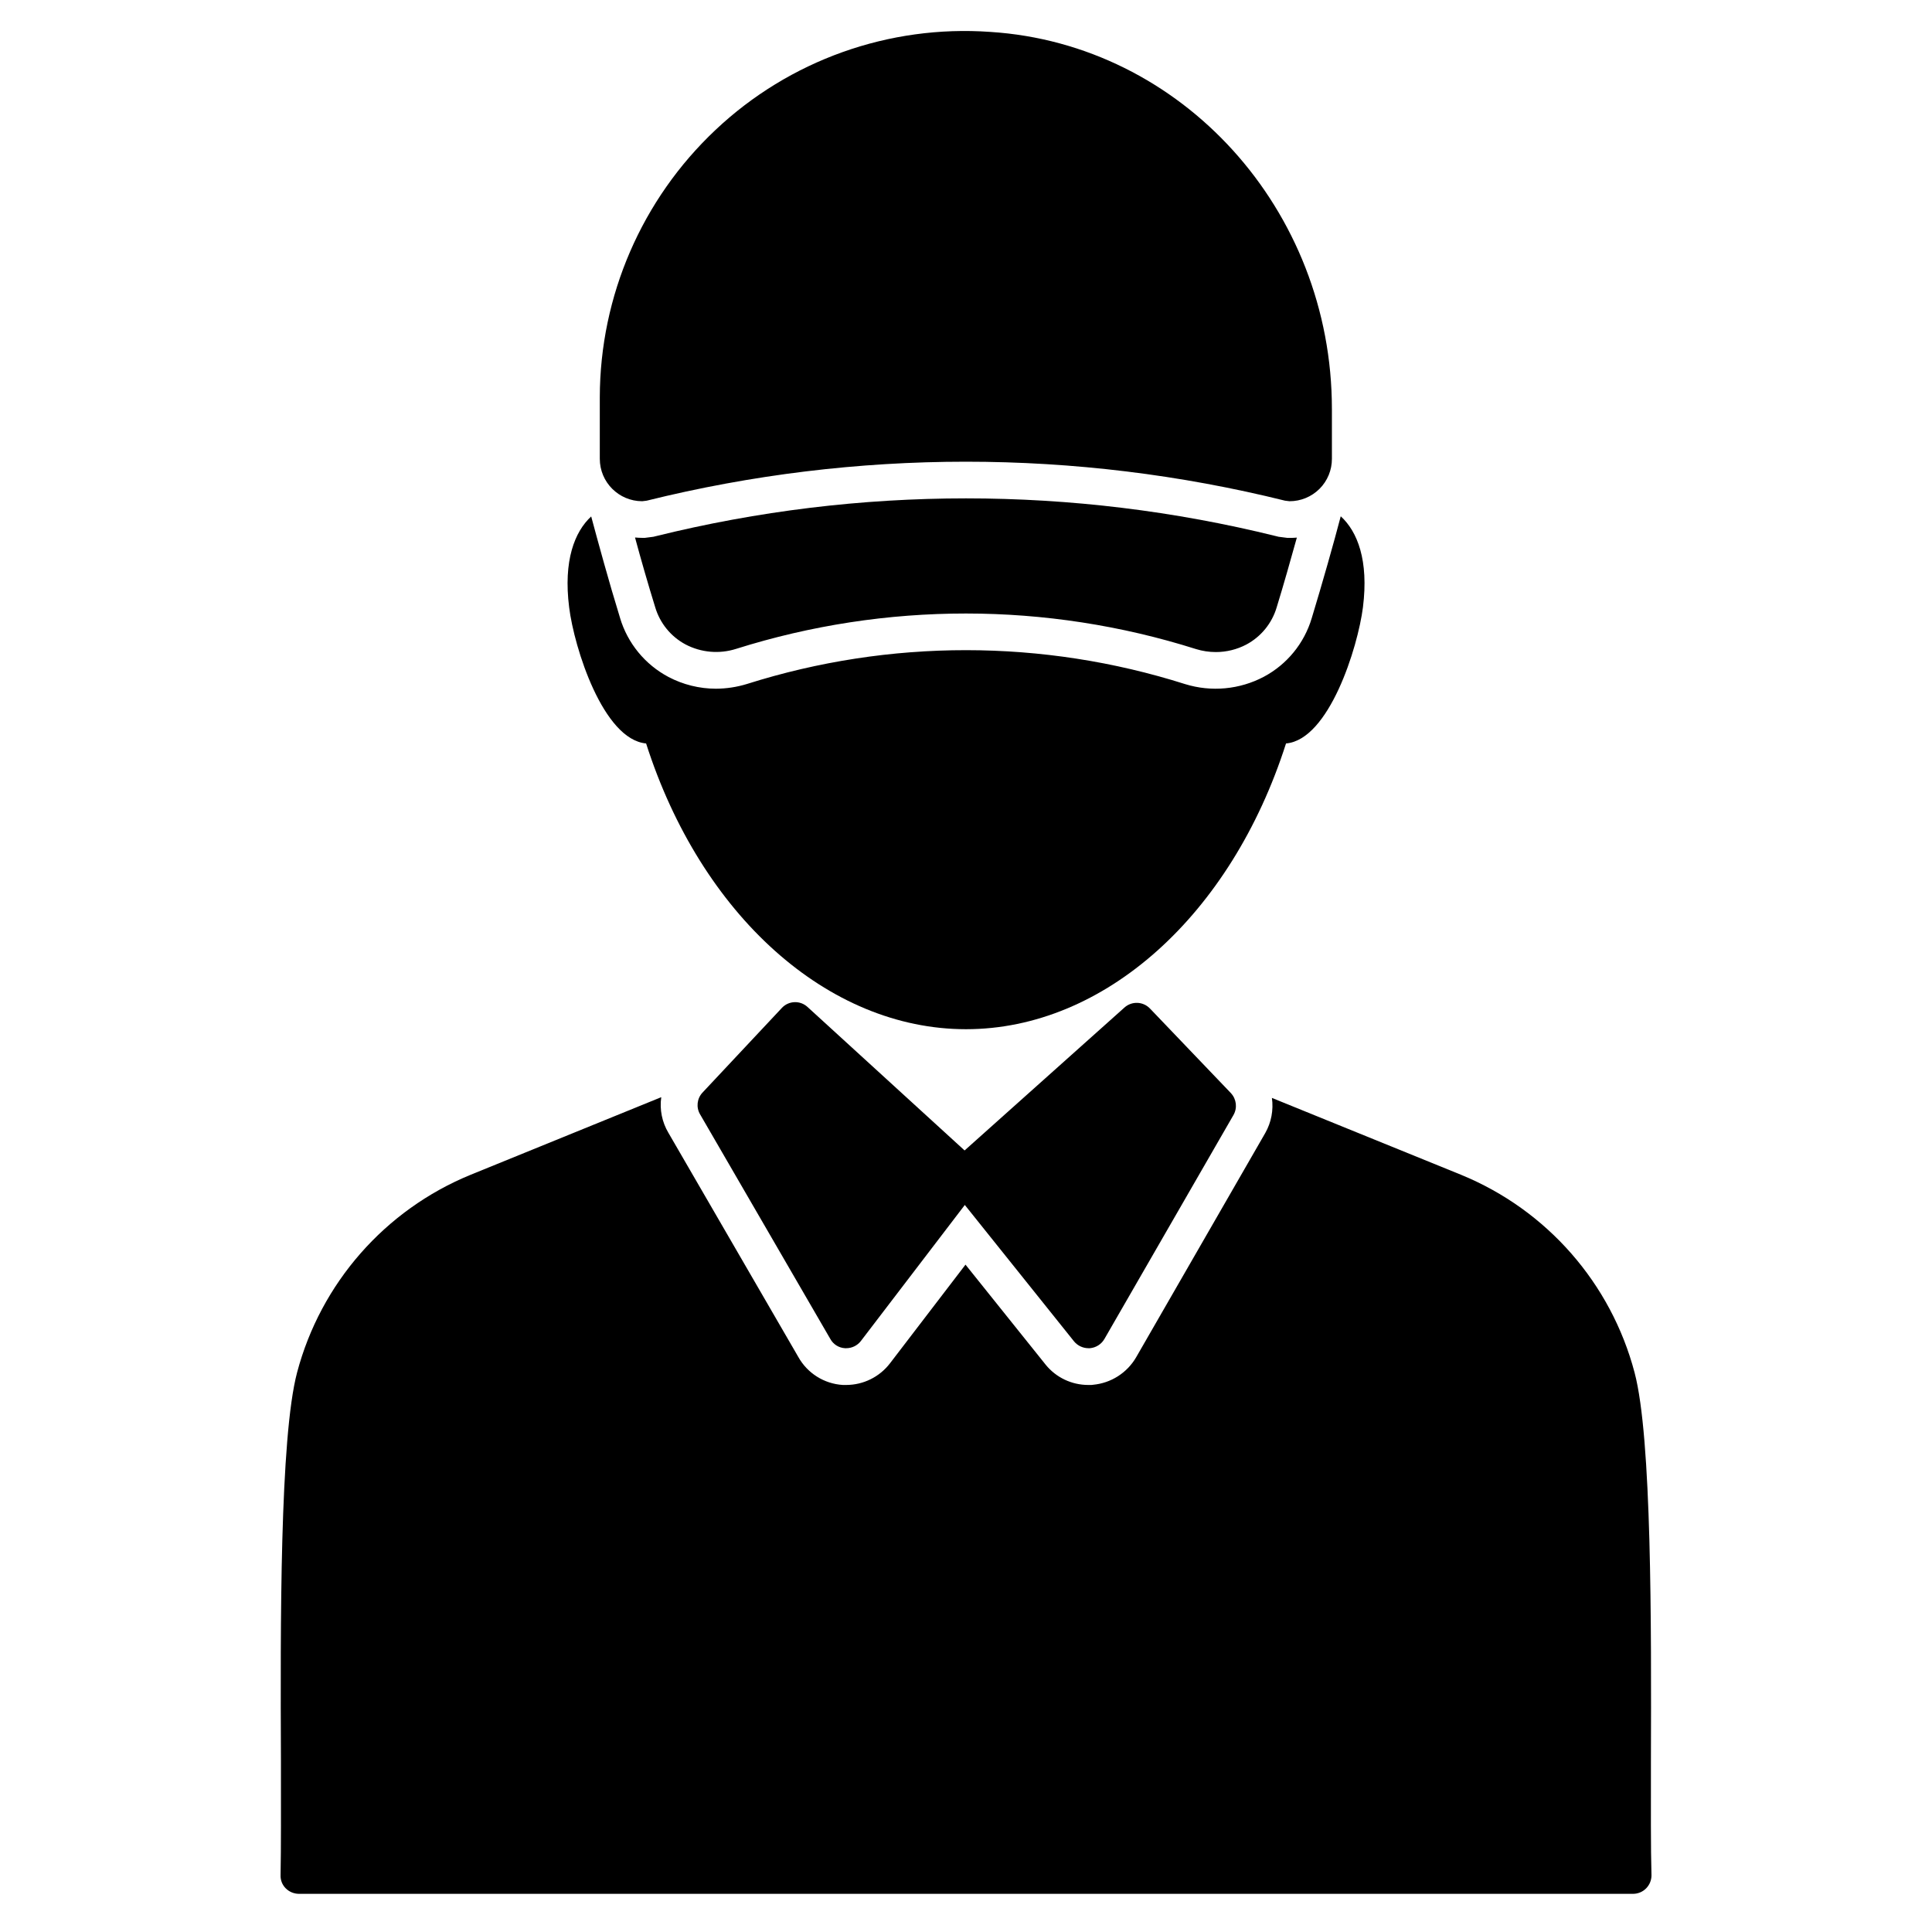
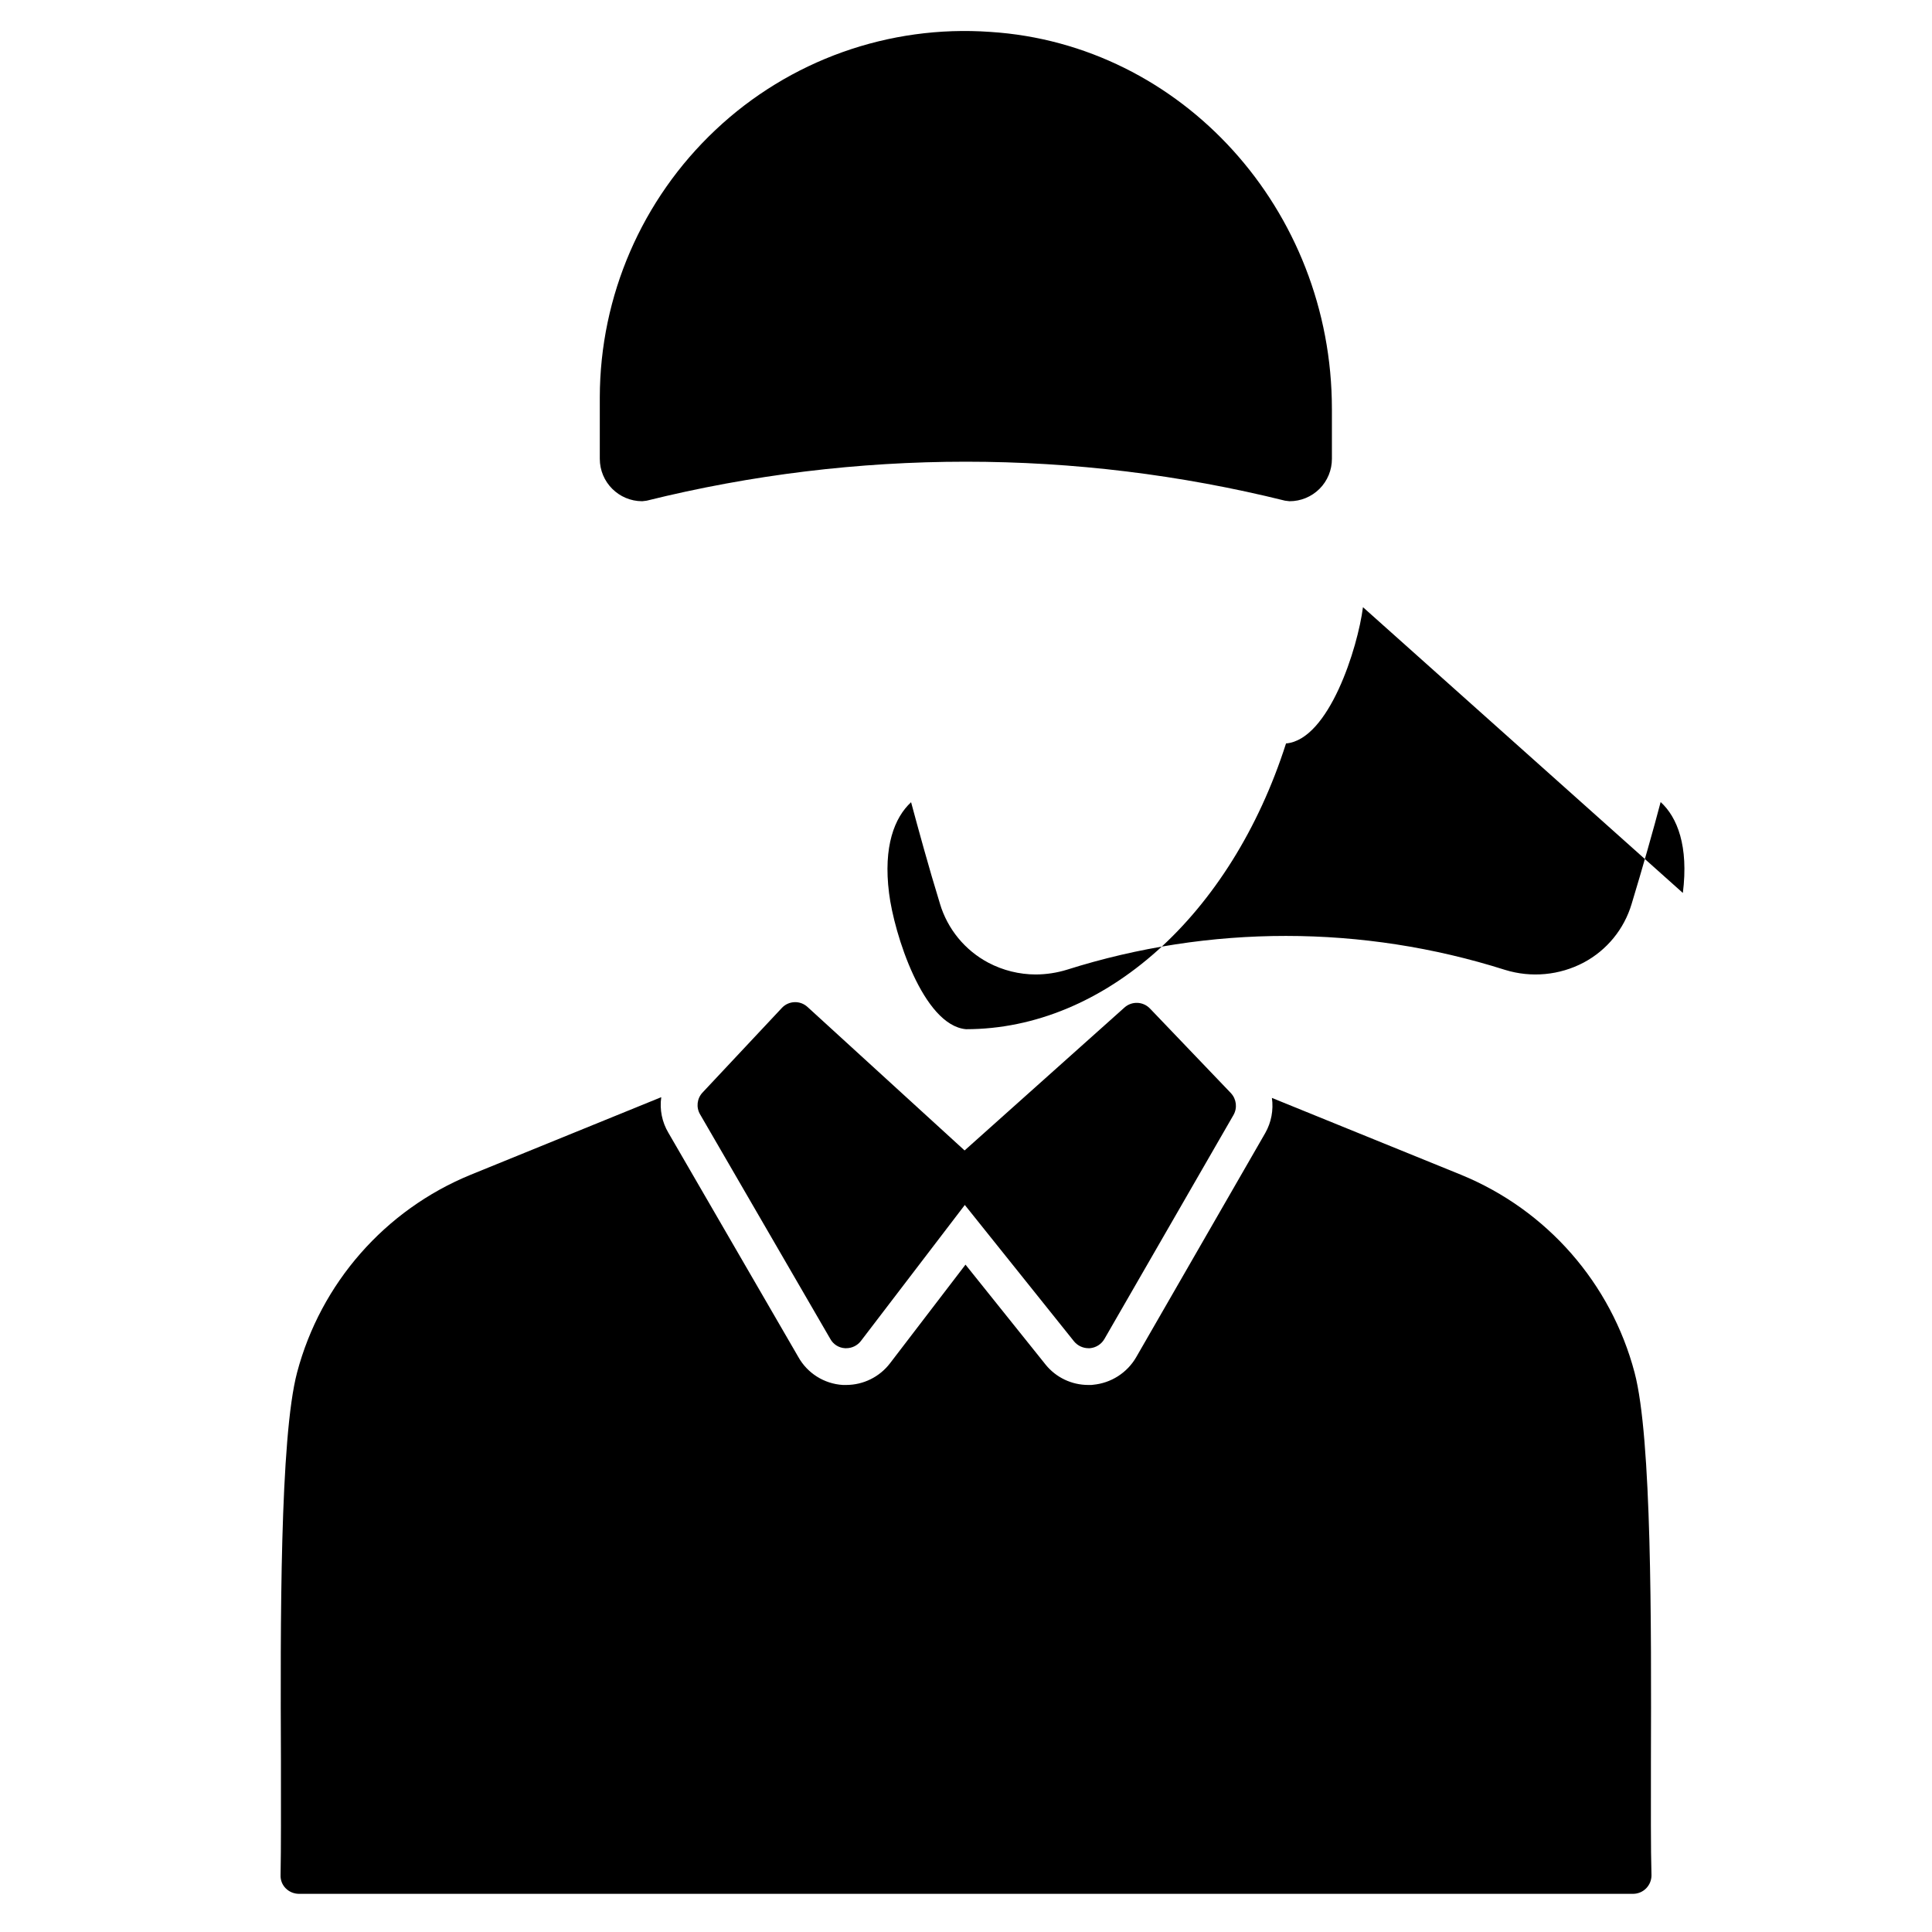
<svg xmlns="http://www.w3.org/2000/svg" fill="#000000" width="800px" height="800px" version="1.1" viewBox="144 144 512 512">
  <g>
    <path d="m581.66 640.92c0.016 1.309-0.492 2.57-1.406 3.504-0.91 0.93-2.156 1.453-3.457 1.461h-353.58c-1.312-0.008-2.574-0.531-3.5-1.461-0.926-0.926-1.418-2.195-1.363-3.504 0.145-7.152 0.098-17.863 0.098-30.219-0.148-36.16-0.297-85.656 4.281-102.98v-0.004c6.281-23.68 23.281-43.059 45.941-52.367l50.566-20.586c-0.465 3.273 0.203 6.606 1.898 9.445l34.41 59.375c2.406 4.336 6.859 7.141 11.805 7.445h0.875c4.562 0.004 8.863-2.121 11.637-5.746l20.004-26.137 21.254 26.523v0.004c2.762 3.394 6.91 5.363 11.289 5.356h0.828l0.438-0.047v-0.004c4.742-0.438 8.984-3.137 11.391-7.25l34.242-59.473c1.598-2.816 2.215-6.09 1.758-9.297l50.176 20.391v0.004c22.684 9.301 39.695 28.707 45.941 52.414 4.574 17.277 4.43 66.773 4.328 102.93 0 12.355-0.062 23.066 0.145 30.219z" />
-     <path d="m505.2 304.91c-1.363 10.711-9 35.141-20.391 36.113-14.551 45.504-48.18 75.727-84.809 75.727s-70.227-30.227-84.777-75.73c-11.391-1.023-19.078-25.402-20.391-36.062-1.574-12.41 1.461-20.055 5.84-24.094 1.75 6.523 4.723 17.426 7.641 26.867l-0.004 0.004c2.008 6.734 6.637 12.379 12.848 15.668 3.871 2.035 8.18 3.106 12.555 3.113 2.805-0.012 5.59-0.438 8.266-1.262 37.785-11.953 78.34-11.938 116.11 0.047 6.926 2.137 14.418 1.438 20.828-1.945 6.141-3.269 10.715-8.859 12.703-15.527 2.754-9.055 5.902-20.148 7.691-27.008 4.426 4.039 7.445 11.68 5.887 24.09z" />
+     <path d="m505.2 304.91c-1.363 10.711-9 35.141-20.391 36.113-14.551 45.504-48.18 75.727-84.809 75.727c-11.391-1.023-19.078-25.402-20.391-36.062-1.574-12.41 1.461-20.055 5.84-24.094 1.75 6.523 4.723 17.426 7.641 26.867l-0.004 0.004c2.008 6.734 6.637 12.379 12.848 15.668 3.871 2.035 8.18 3.106 12.555 3.113 2.805-0.012 5.59-0.438 8.266-1.262 37.785-11.953 78.34-11.938 116.11 0.047 6.926 2.137 14.418 1.438 20.828-1.945 6.141-3.269 10.715-8.859 12.703-15.527 2.754-9.055 5.902-20.148 7.691-27.008 4.426 4.039 7.445 11.68 5.887 24.09z" />
    <path d="m470.89 439.48-34.215 59.375c-0.809 1.391-2.242 2.297-3.844 2.434h-0.395c-1.469-0.012-2.859-0.668-3.797-1.801l-28.953-36.16-27.551 36.062c-0.934 1.207-2.375 1.906-3.898 1.898h-0.293 0.004c-1.633-0.086-3.106-1.004-3.894-2.434l-34.512-59.52c-1.105-1.855-0.844-4.219 0.633-5.789l21.027-22.434v-0.004c1.82-1.941 4.863-2.047 6.812-0.238l41.613 38.012 42.352-37.863c1.949-1.758 4.945-1.652 6.766 0.242l21.465 22.434v0.004c1.465 1.57 1.742 3.914 0.68 5.781z" />
    <path d="m496.97 252.35v13.242-0.004c0.008 2.984-1.172 5.848-3.281 7.957-2.113 2.109-4.977 3.293-7.957 3.285l-1.18-0.145h-0.004c-55.547-13.773-113.62-13.773-169.17 0l-1.18 0.145c-6.211 0-11.242-5.031-11.246-11.242v-16.34c0.055-26.816 11.141-52.426 30.66-70.812 19.57-18.465 45.98-27.887 72.816-25.98 50.777 3.242 90.539 47.141 90.539 99.895z" />
-     <path d="m487.68 286.47c-1.605 5.742-3.504 12.508-5.352 18.5-1.254 4.219-4.148 7.762-8.035 9.84-2.488 1.309-5.262 1.992-8.074 1.992-1.781 0-3.555-0.266-5.254-0.789-39.668-12.551-82.238-12.57-121.91-0.051-4.441 1.406-9.258 0.98-13.383-1.18-3.883-2.078-6.773-5.621-8.031-9.84-1.852-5.988-3.793-12.703-5.352-18.5 0.633 0.051 1.262 0.098 1.969 0.098h0.629l2.285-0.293 0.586-0.145c54.02-13.371 110.48-13.371 164.5 0l0.582 0.145 2.285 0.293h0.633c0.66 0.027 1.293-0.02 1.926-0.07z" />
  </g>
</svg>